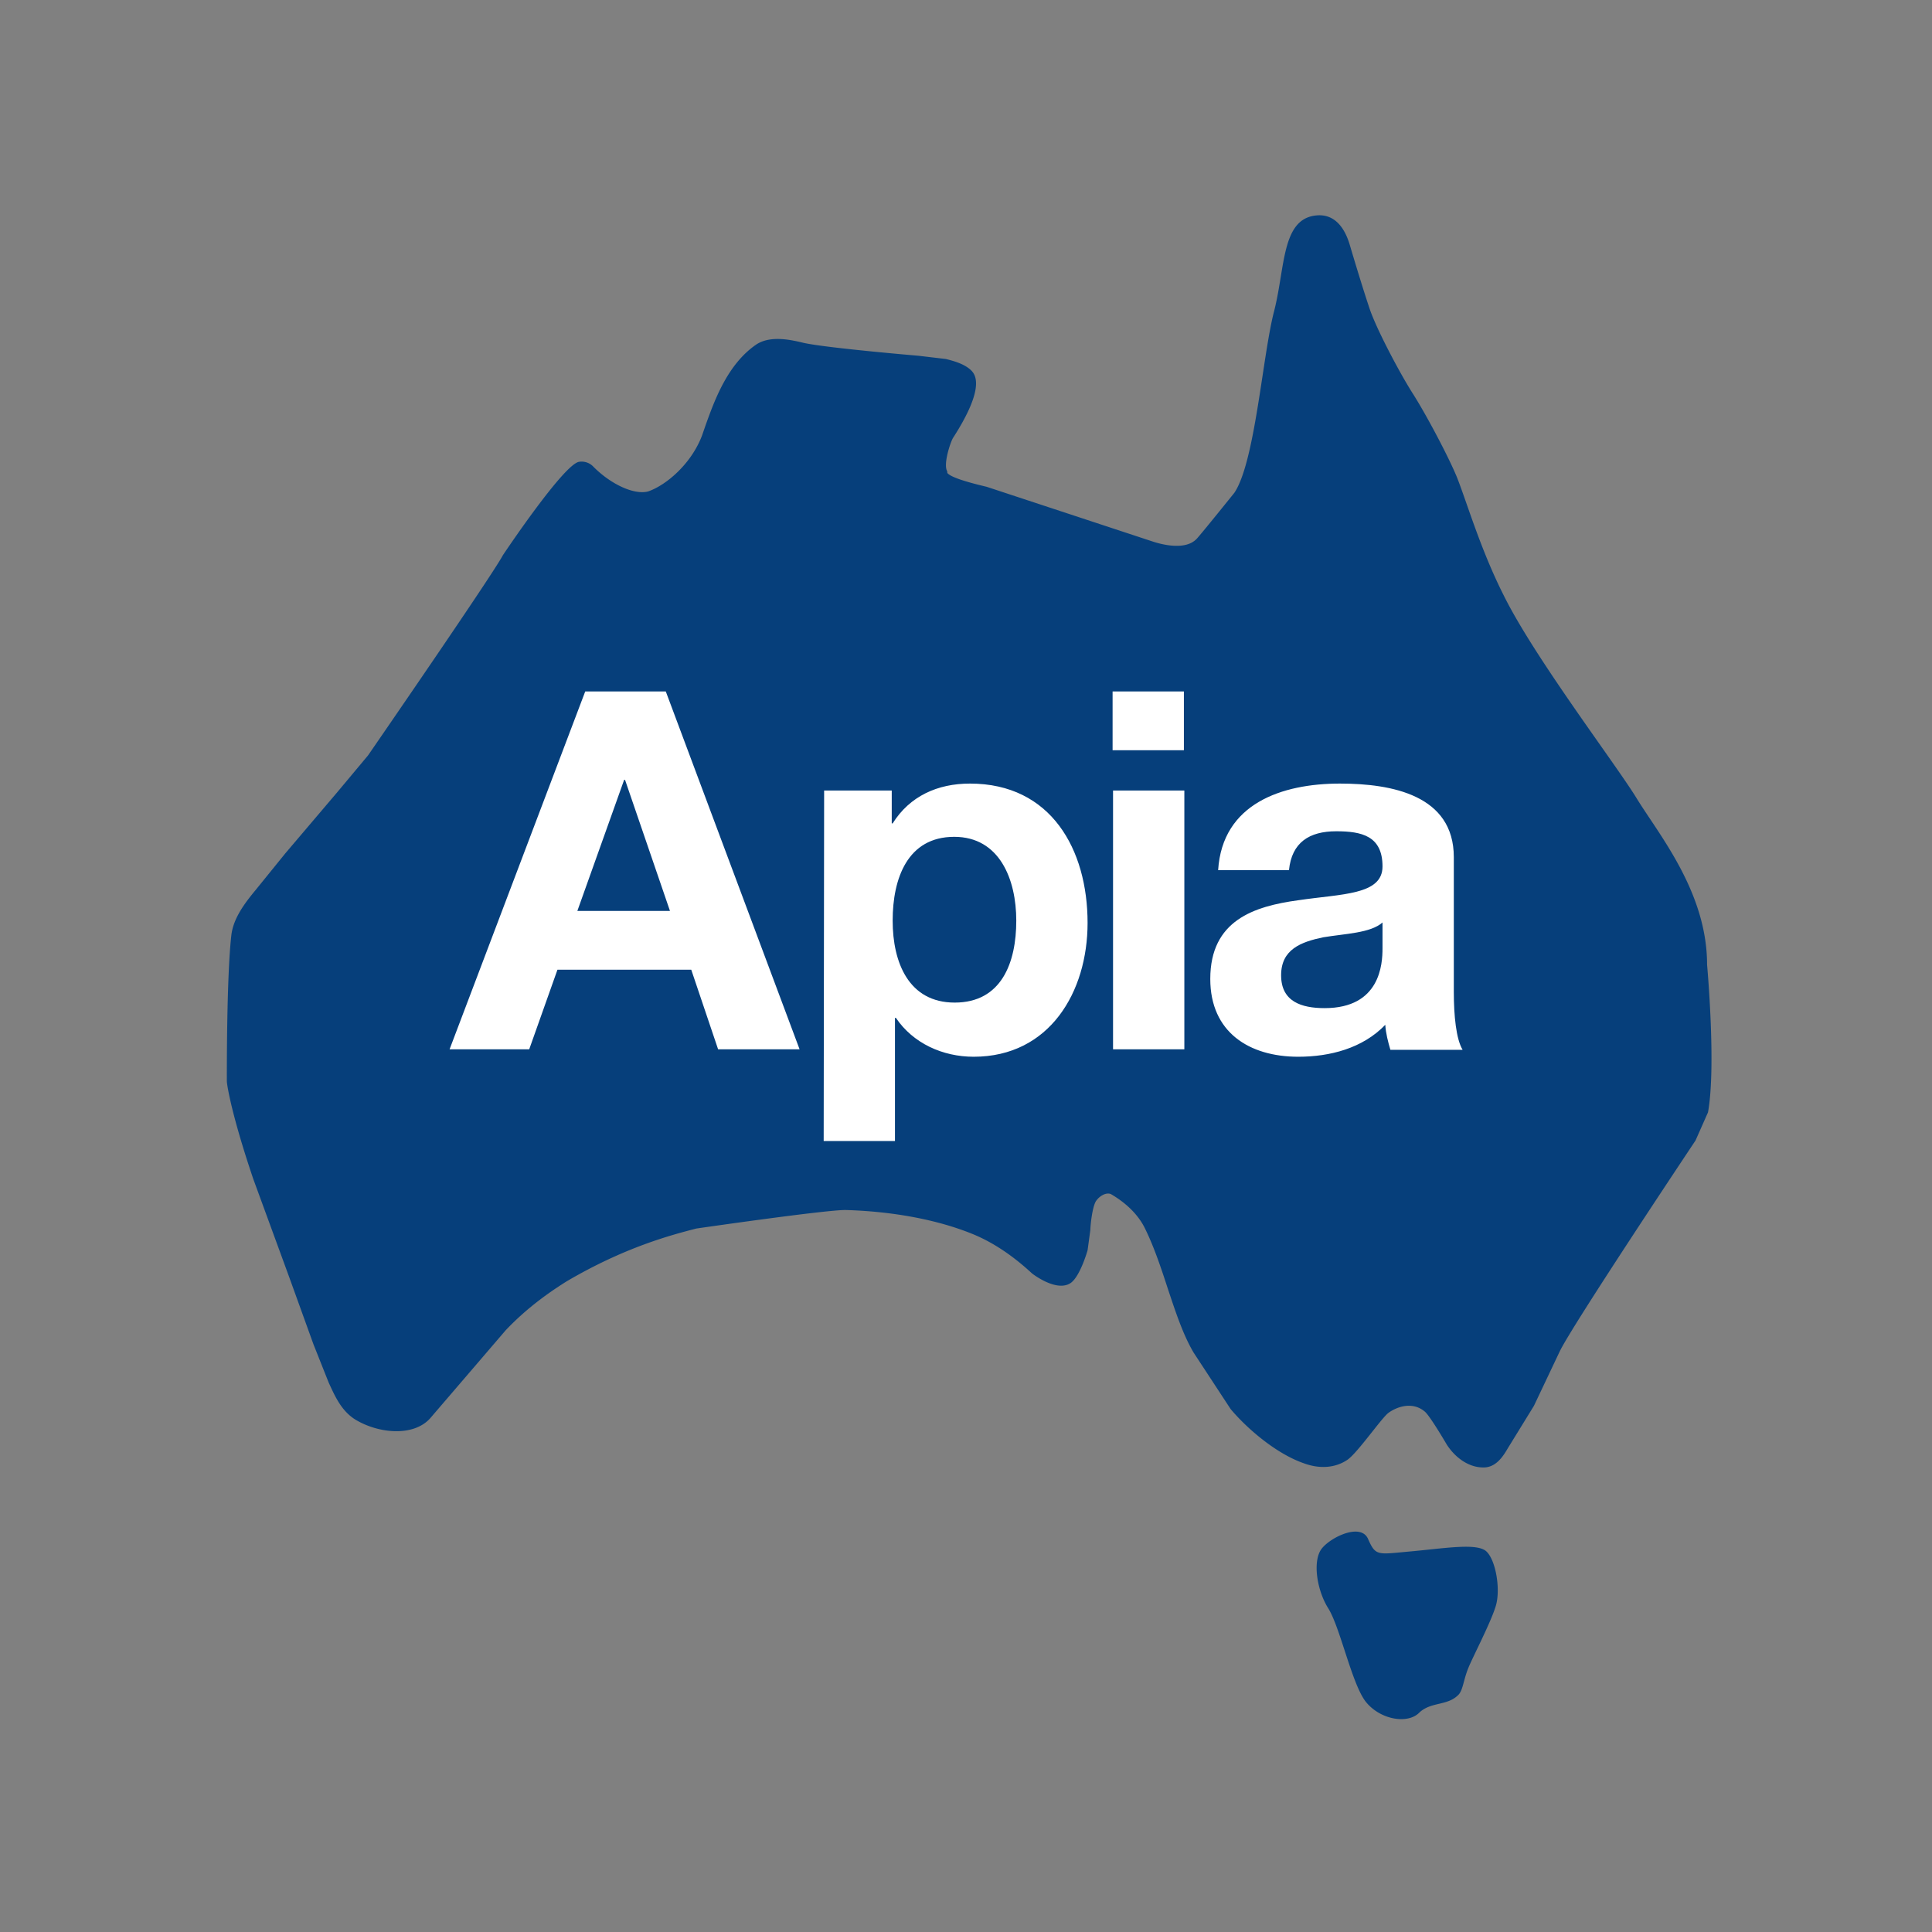
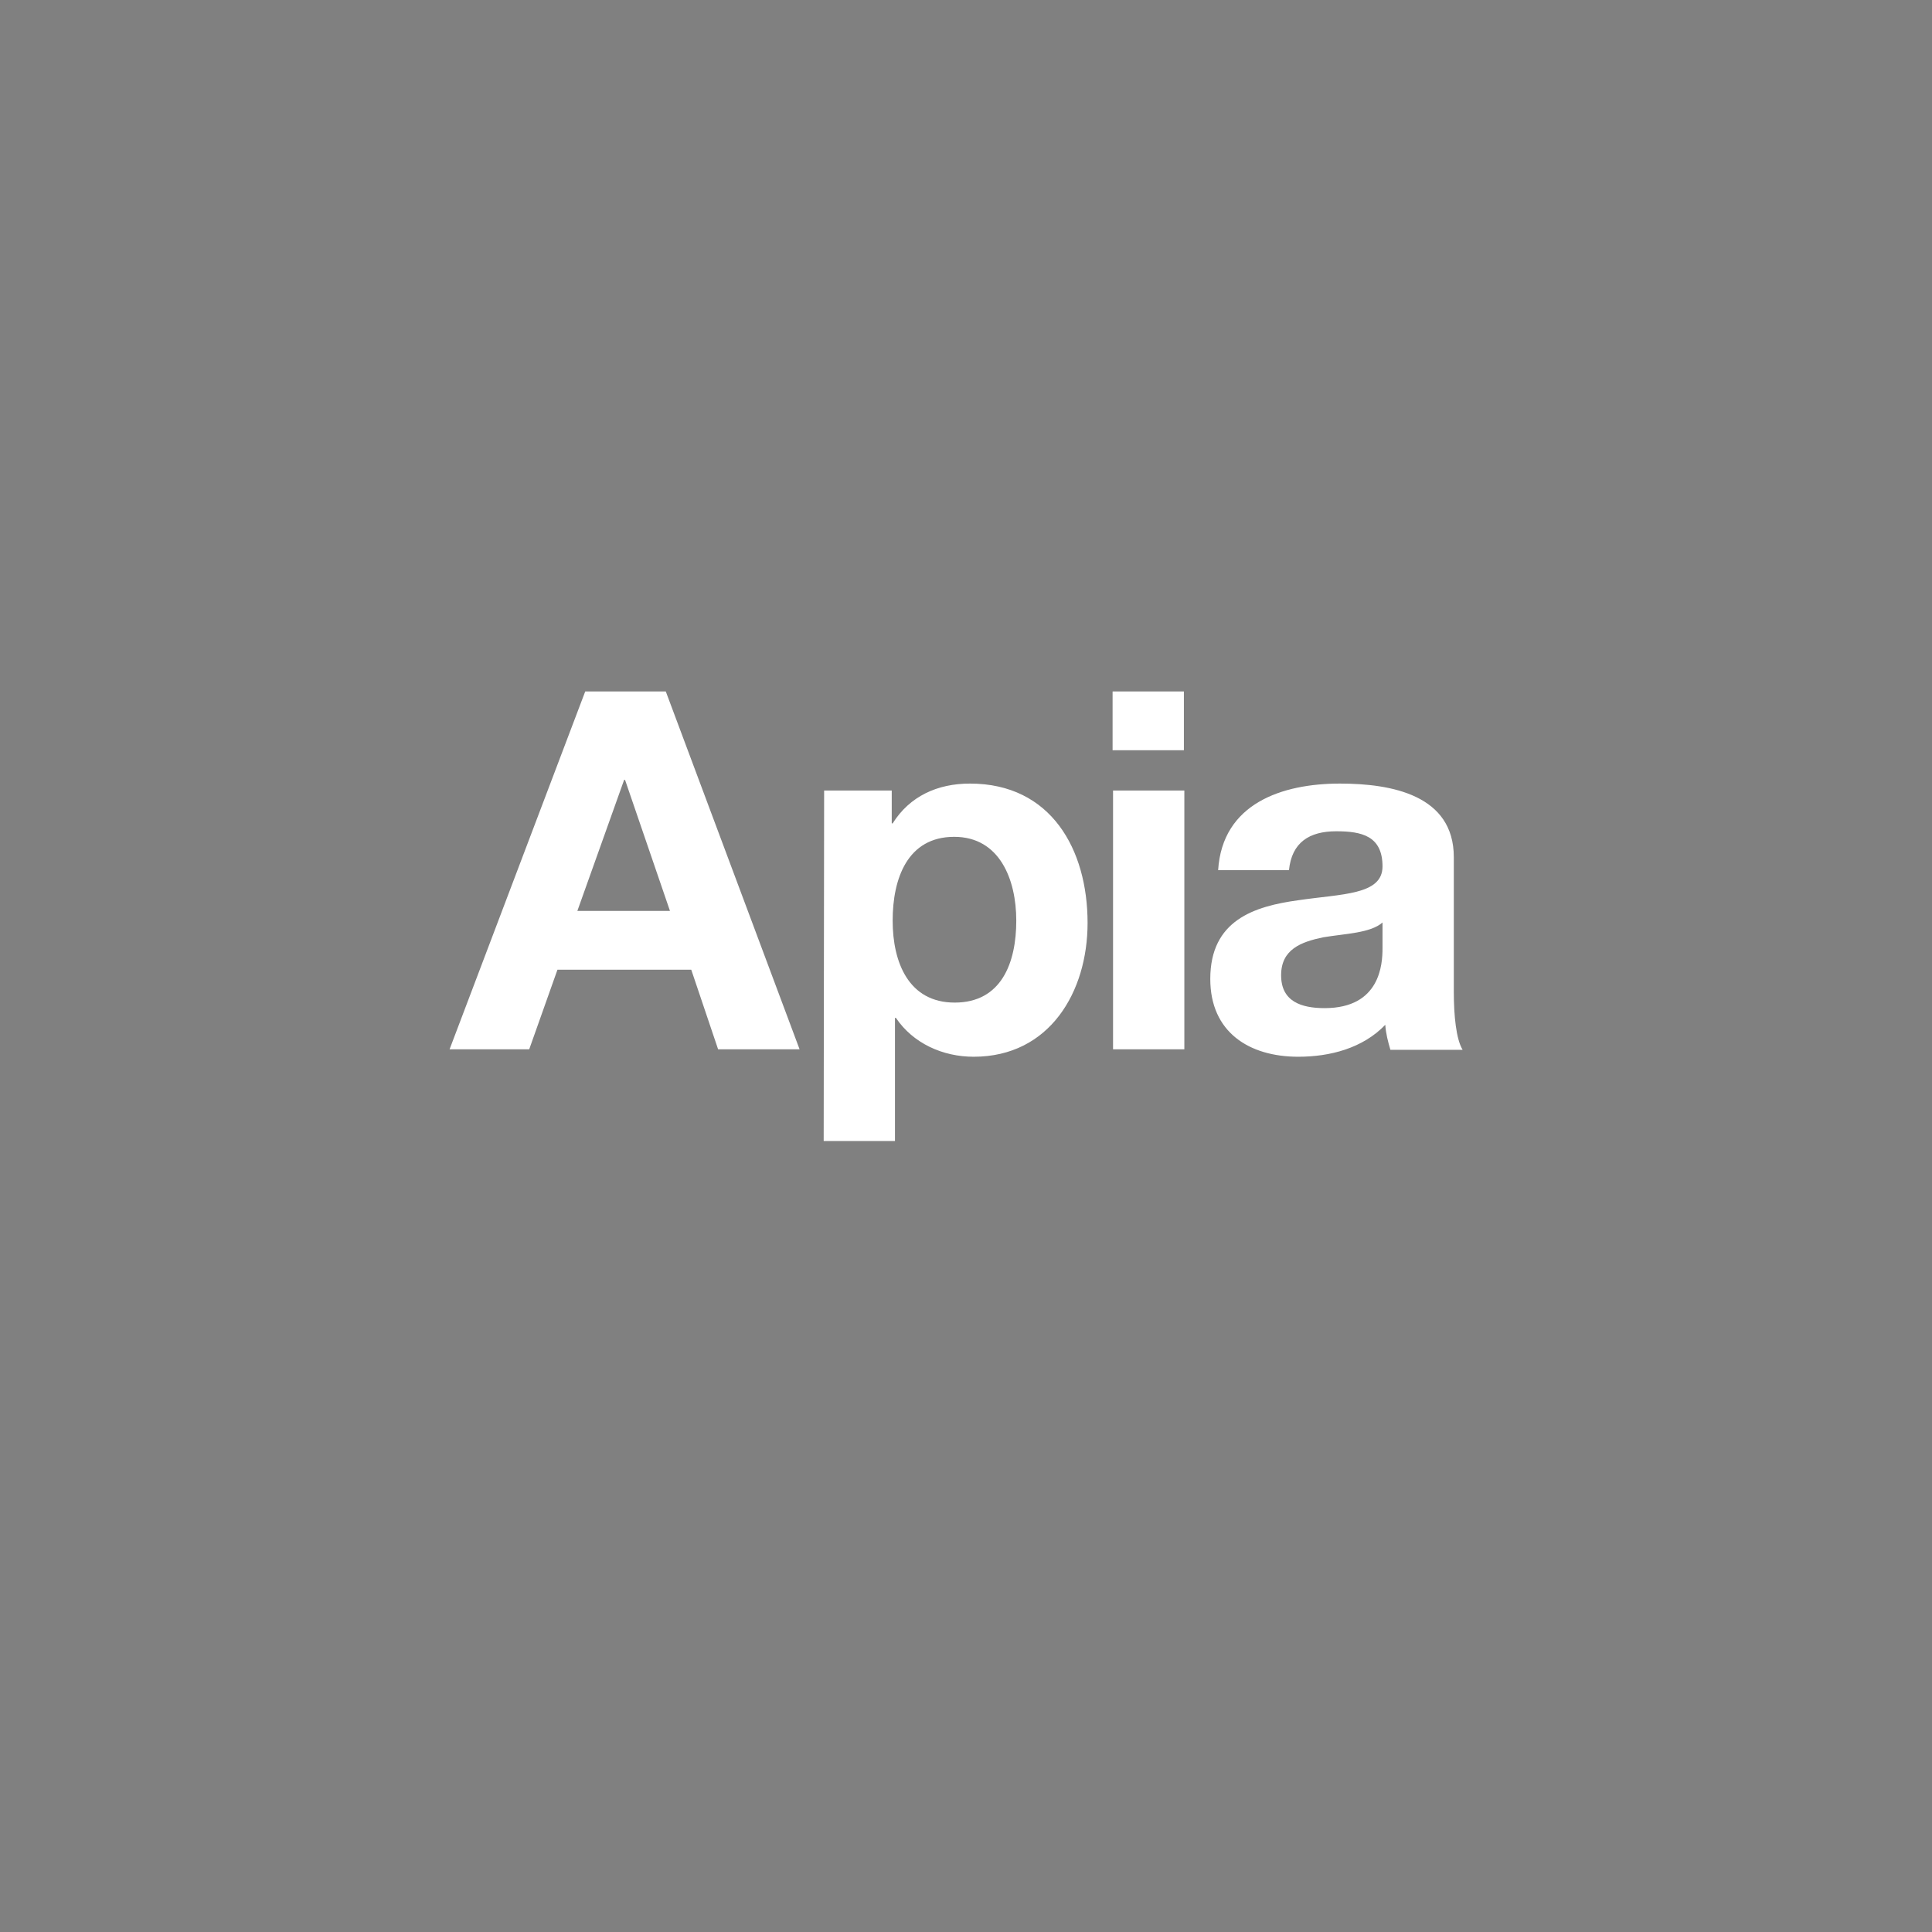
<svg xmlns="http://www.w3.org/2000/svg" width="128" height="128" viewBox="0 0 128 128">
  <rect x="0" y="0" width="128" height="128" fill="#808080" stroke="none" />
  <g fill-rule="nonzero" fill="none">
    <g fill="#063F7B">
-       <path d="M113.098 63.908c0-4.816-3.22-8.65-4.662-11.012-1.411-2.3-6.749-9.295-8.804-13.436-1.534-3.037-2.423-6.104-3.098-7.822-.552-1.35-2.025-4.141-2.945-5.583-.859-1.35-2.454-4.356-2.883-5.705-.4-1.197-.92-2.914-1.258-4.05-.276-.981-.89-2.177-2.27-2.024-2.27.245-2.025 3.436-2.76 6.32-.768 2.913-1.258 10-2.639 12.054 0 0-2.147 2.669-2.485 3.037-.736.798-2.3.399-2.944.184l-10.982-3.62c-1.564-.368-2.423-.674-2.607-.92 0-.03 0-.122-.03-.153-.216-.49.214-1.81.398-2.147 2.24-3.467 1.442-4.264 1.196-4.51-.43-.398-1.043-.582-1.656-.736l-1.81-.214s-6.166-.522-7.638-.86c-.767-.183-2.178-.52-3.129.123-1.871 1.289-2.73 3.62-3.344 5.338l-.245.705c-.705 1.84-2.331 3.252-3.558 3.681-.92.246-2.485-.46-3.681-1.687a1.07 1.07 0 0 0-.89-.276c-1.012.123-5.061 6.196-5.061 6.196-.675 1.289-8.926 13.252-8.926 13.252l-2.025 2.423-3.466 4.08-1.963 2.423c-.737.89-1.442 1.84-1.596 2.914-.337 2.761-.307 9.755-.307 9.755 0 .215.307 2.209 1.75 6.472l2.392 6.534 1.595 4.417 1.012 2.546c.399.86.828 1.872 1.78 2.454 1.533.92 3.834 1.135 4.938-.092l5-5.828c1.564-1.656 3.22-2.73 4.049-3.251 3.865-2.27 6.933-3.068 8.589-3.497 0 0 8.466-1.227 9.877-1.227 3.16.092 6.105.644 8.436 1.595 1.35.552 2.669 1.441 3.926 2.607 0 0 1.595 1.258 2.546.644.644-.43 1.135-2.178 1.135-2.178l.184-1.35c0-.275.123-1.502.368-1.901.246-.368.706-.614 1.013-.46 1.043.613 1.84 1.41 2.27 2.331.582 1.196 1.043 2.577 1.472 3.896.521 1.564 1.012 3.067 1.718 4.263l2.454 3.743c1.135 1.35 3.067 2.975 4.846 3.589 1.074.399 2.117.307 2.914-.246.706-.521 2.24-2.76 2.7-3.098.644-.46 1.656-.736 2.423-.061.368.337 1.442 2.178 1.442 2.178.583.89 1.442 1.472 2.331 1.503.92.061 1.411-.767 1.718-1.288l1.718-2.792 1.687-3.558c.705-1.565 9.018-14.019 9.018-14.019l.829-1.87c.552-3.038-.062-9.786-.062-9.786M93.252 102.804c2.454-.215 4.631-.614 5.245 0 .613.613.92 2.484.613 3.558-.306 1.074-1.533 3.405-1.84 4.172-.307.767-.337 1.38-.614 1.718-.736.797-1.84.46-2.638 1.227-.766.766-2.607.46-3.558-.767-.92-1.227-1.687-4.97-2.485-6.197-.766-1.257-1.012-3.16-.398-3.926.613-.767 2.607-1.718 3.067-.614.491 1.105.614 1.013 2.608.829" />
-     </g>
+       </g>
    <path d="M38.252 60.35h6.135l-2.976-8.681h-.061l-3.098 8.68zm.521-14.54h5.337l8.865 23.711h-5.398l-1.78-5.276h-8.864l-1.872 5.276h-5.276l8.988-23.711zM67.331 60.994c0-2.73-1.104-5.552-4.11-5.552-3.098 0-4.08 2.76-4.08 5.552 0 2.791 1.074 5.43 4.11 5.43 3.099 0 4.08-2.639 4.08-5.43zm-12.73-8.62h4.479v2.178h.061c1.135-1.81 2.976-2.638 5.123-2.638 5.368 0 7.791 4.356 7.791 9.233 0 4.57-2.515 8.865-7.546 8.865-2.055 0-4.018-.89-5.153-2.576h-.062v8.16h-4.723l.03-23.222zM73.742 52.374h4.724v17.147h-4.724V52.374zm4.694-2.668h-4.724V45.81h4.724v3.896zM91.595 61.117c-.797.705-2.454.736-3.926.981-1.473.307-2.792.798-2.792 2.515 0 1.749 1.35 2.178 2.884 2.178 3.68 0 3.834-2.914 3.834-3.957v-1.717zm-10.89-3.467c.277-4.417 4.234-5.736 8.068-5.736 3.436 0 7.546.767 7.546 4.877v8.927c0 1.564.153 3.129.583 3.834h-4.785c-.154-.521-.307-1.104-.338-1.656-1.503 1.564-3.68 2.116-5.767 2.116-3.251 0-5.828-1.625-5.828-5.153 0-3.896 2.914-4.816 5.828-5.215 2.884-.43 5.583-.337 5.583-2.24 0-2.024-1.38-2.33-3.067-2.33-1.78 0-2.945.736-3.13 2.576h-4.692z" fill="#FFF" />
  </g>
</svg>